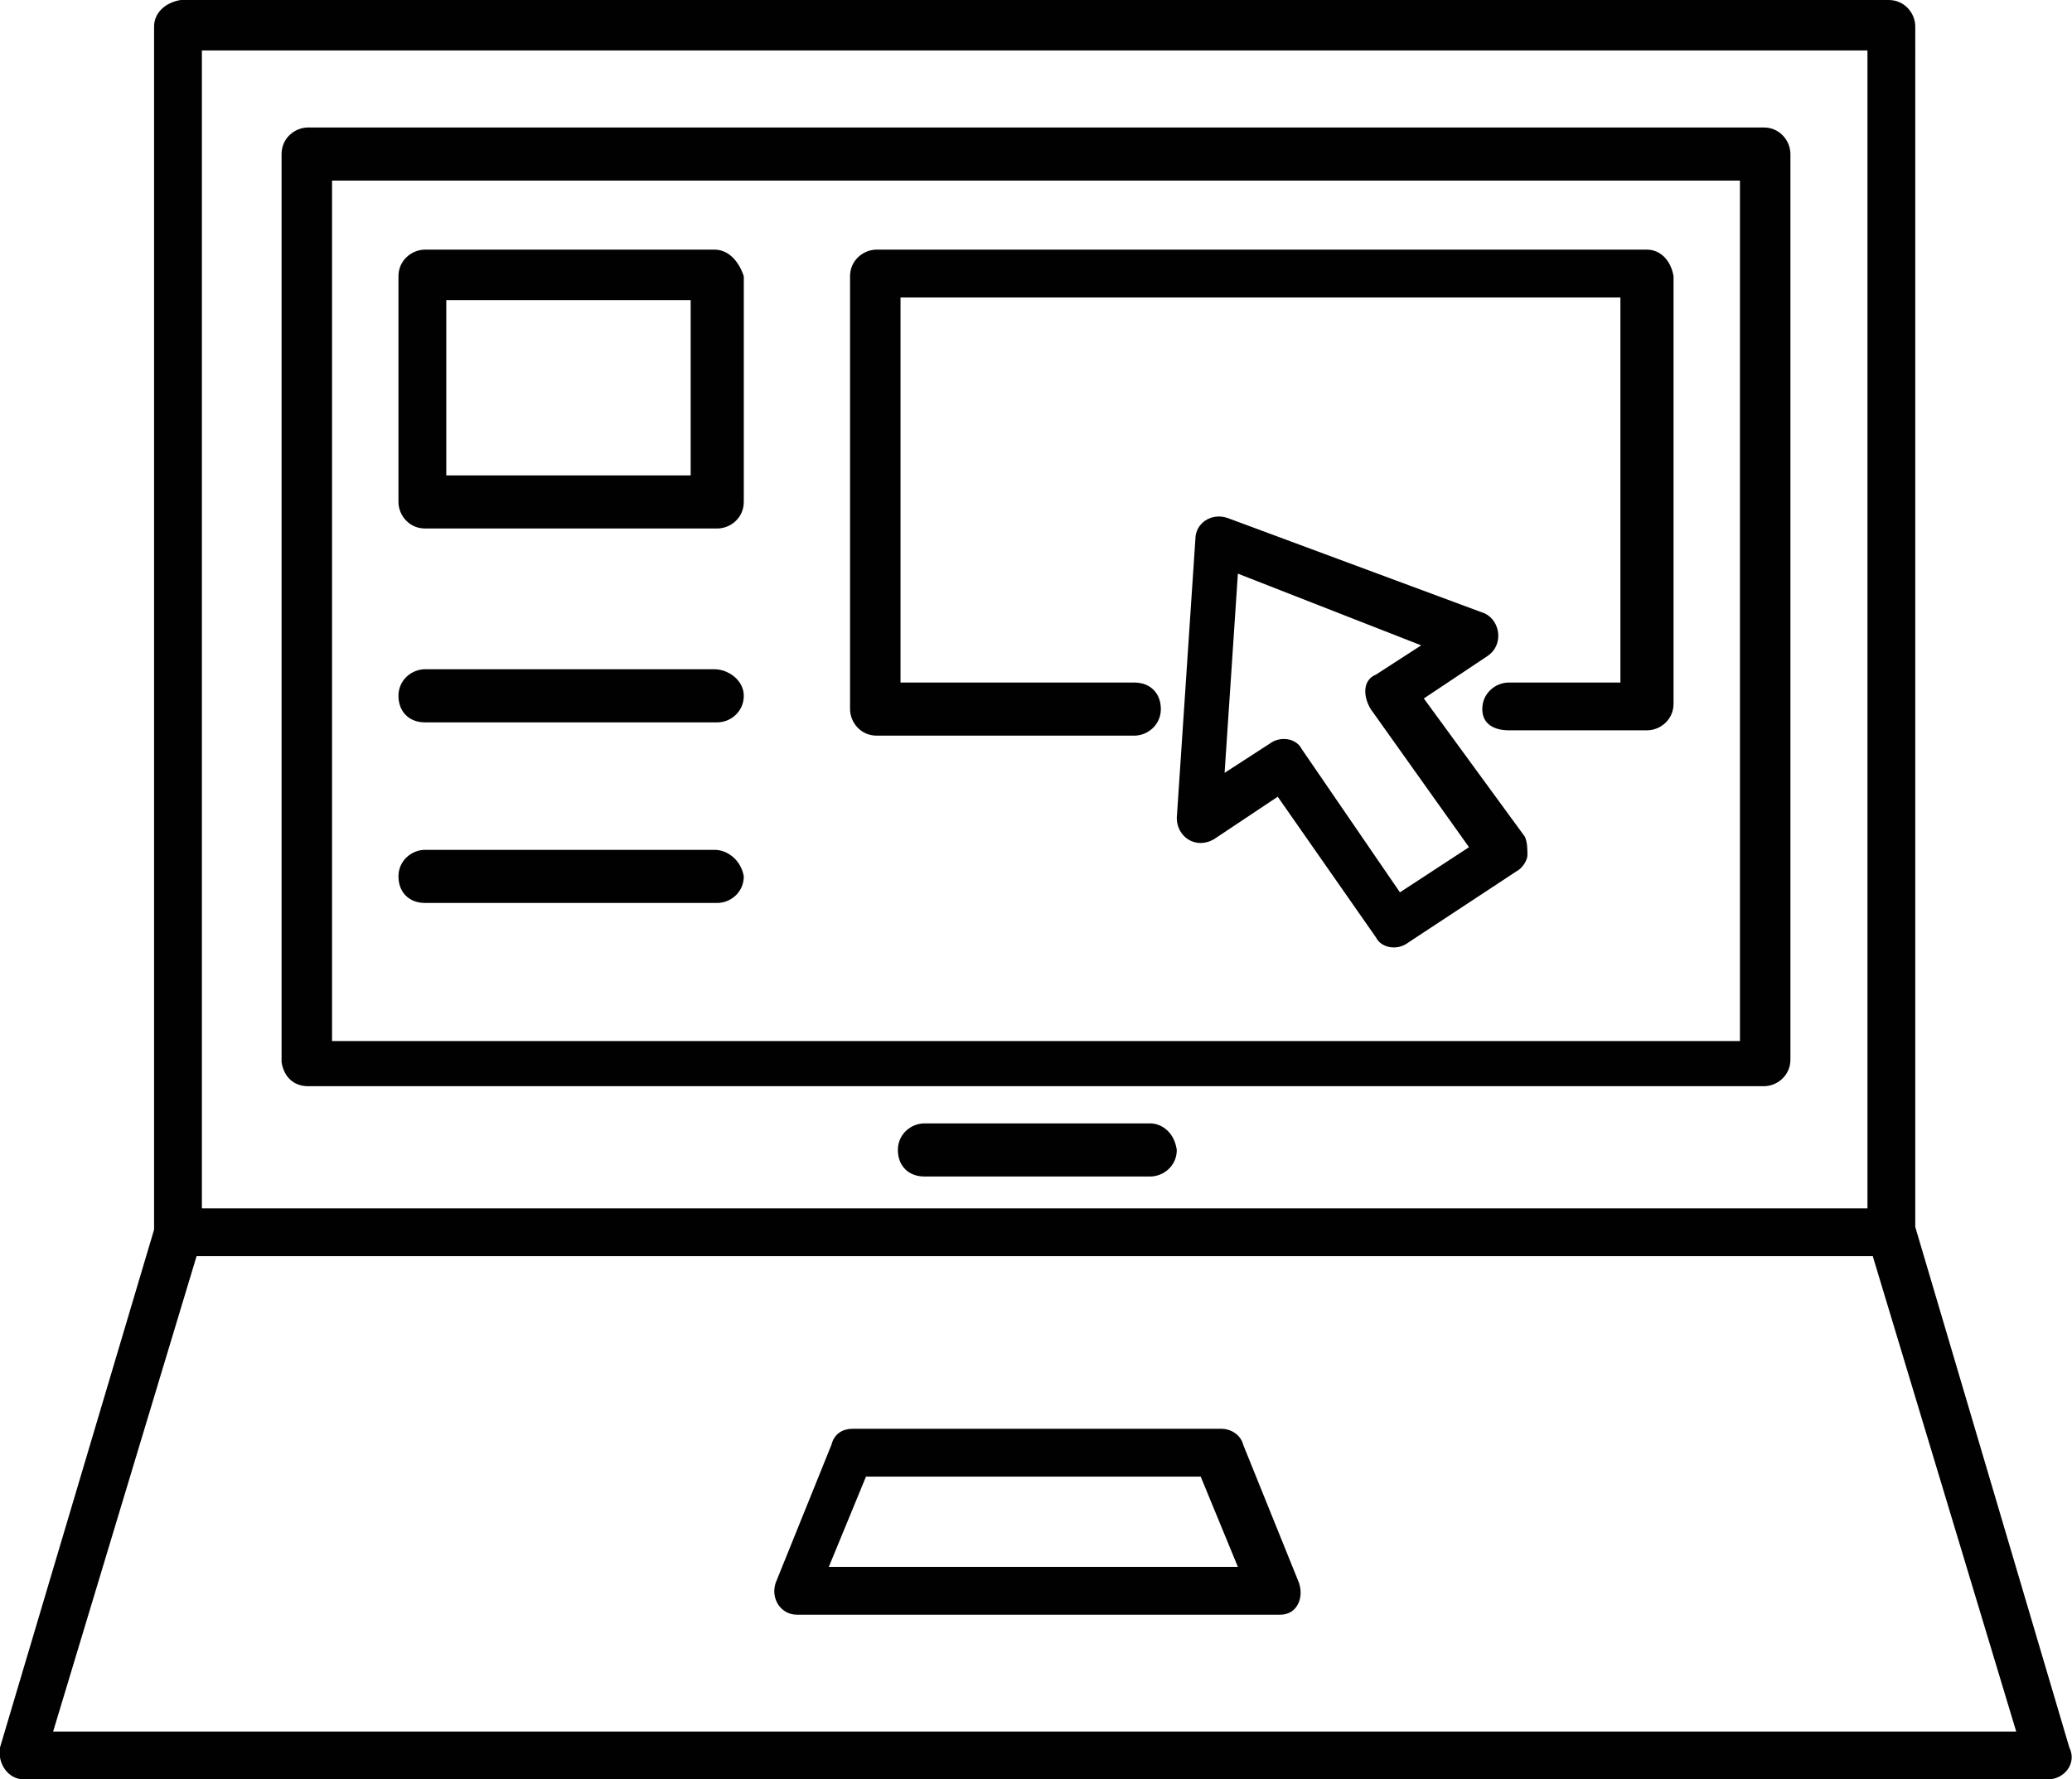
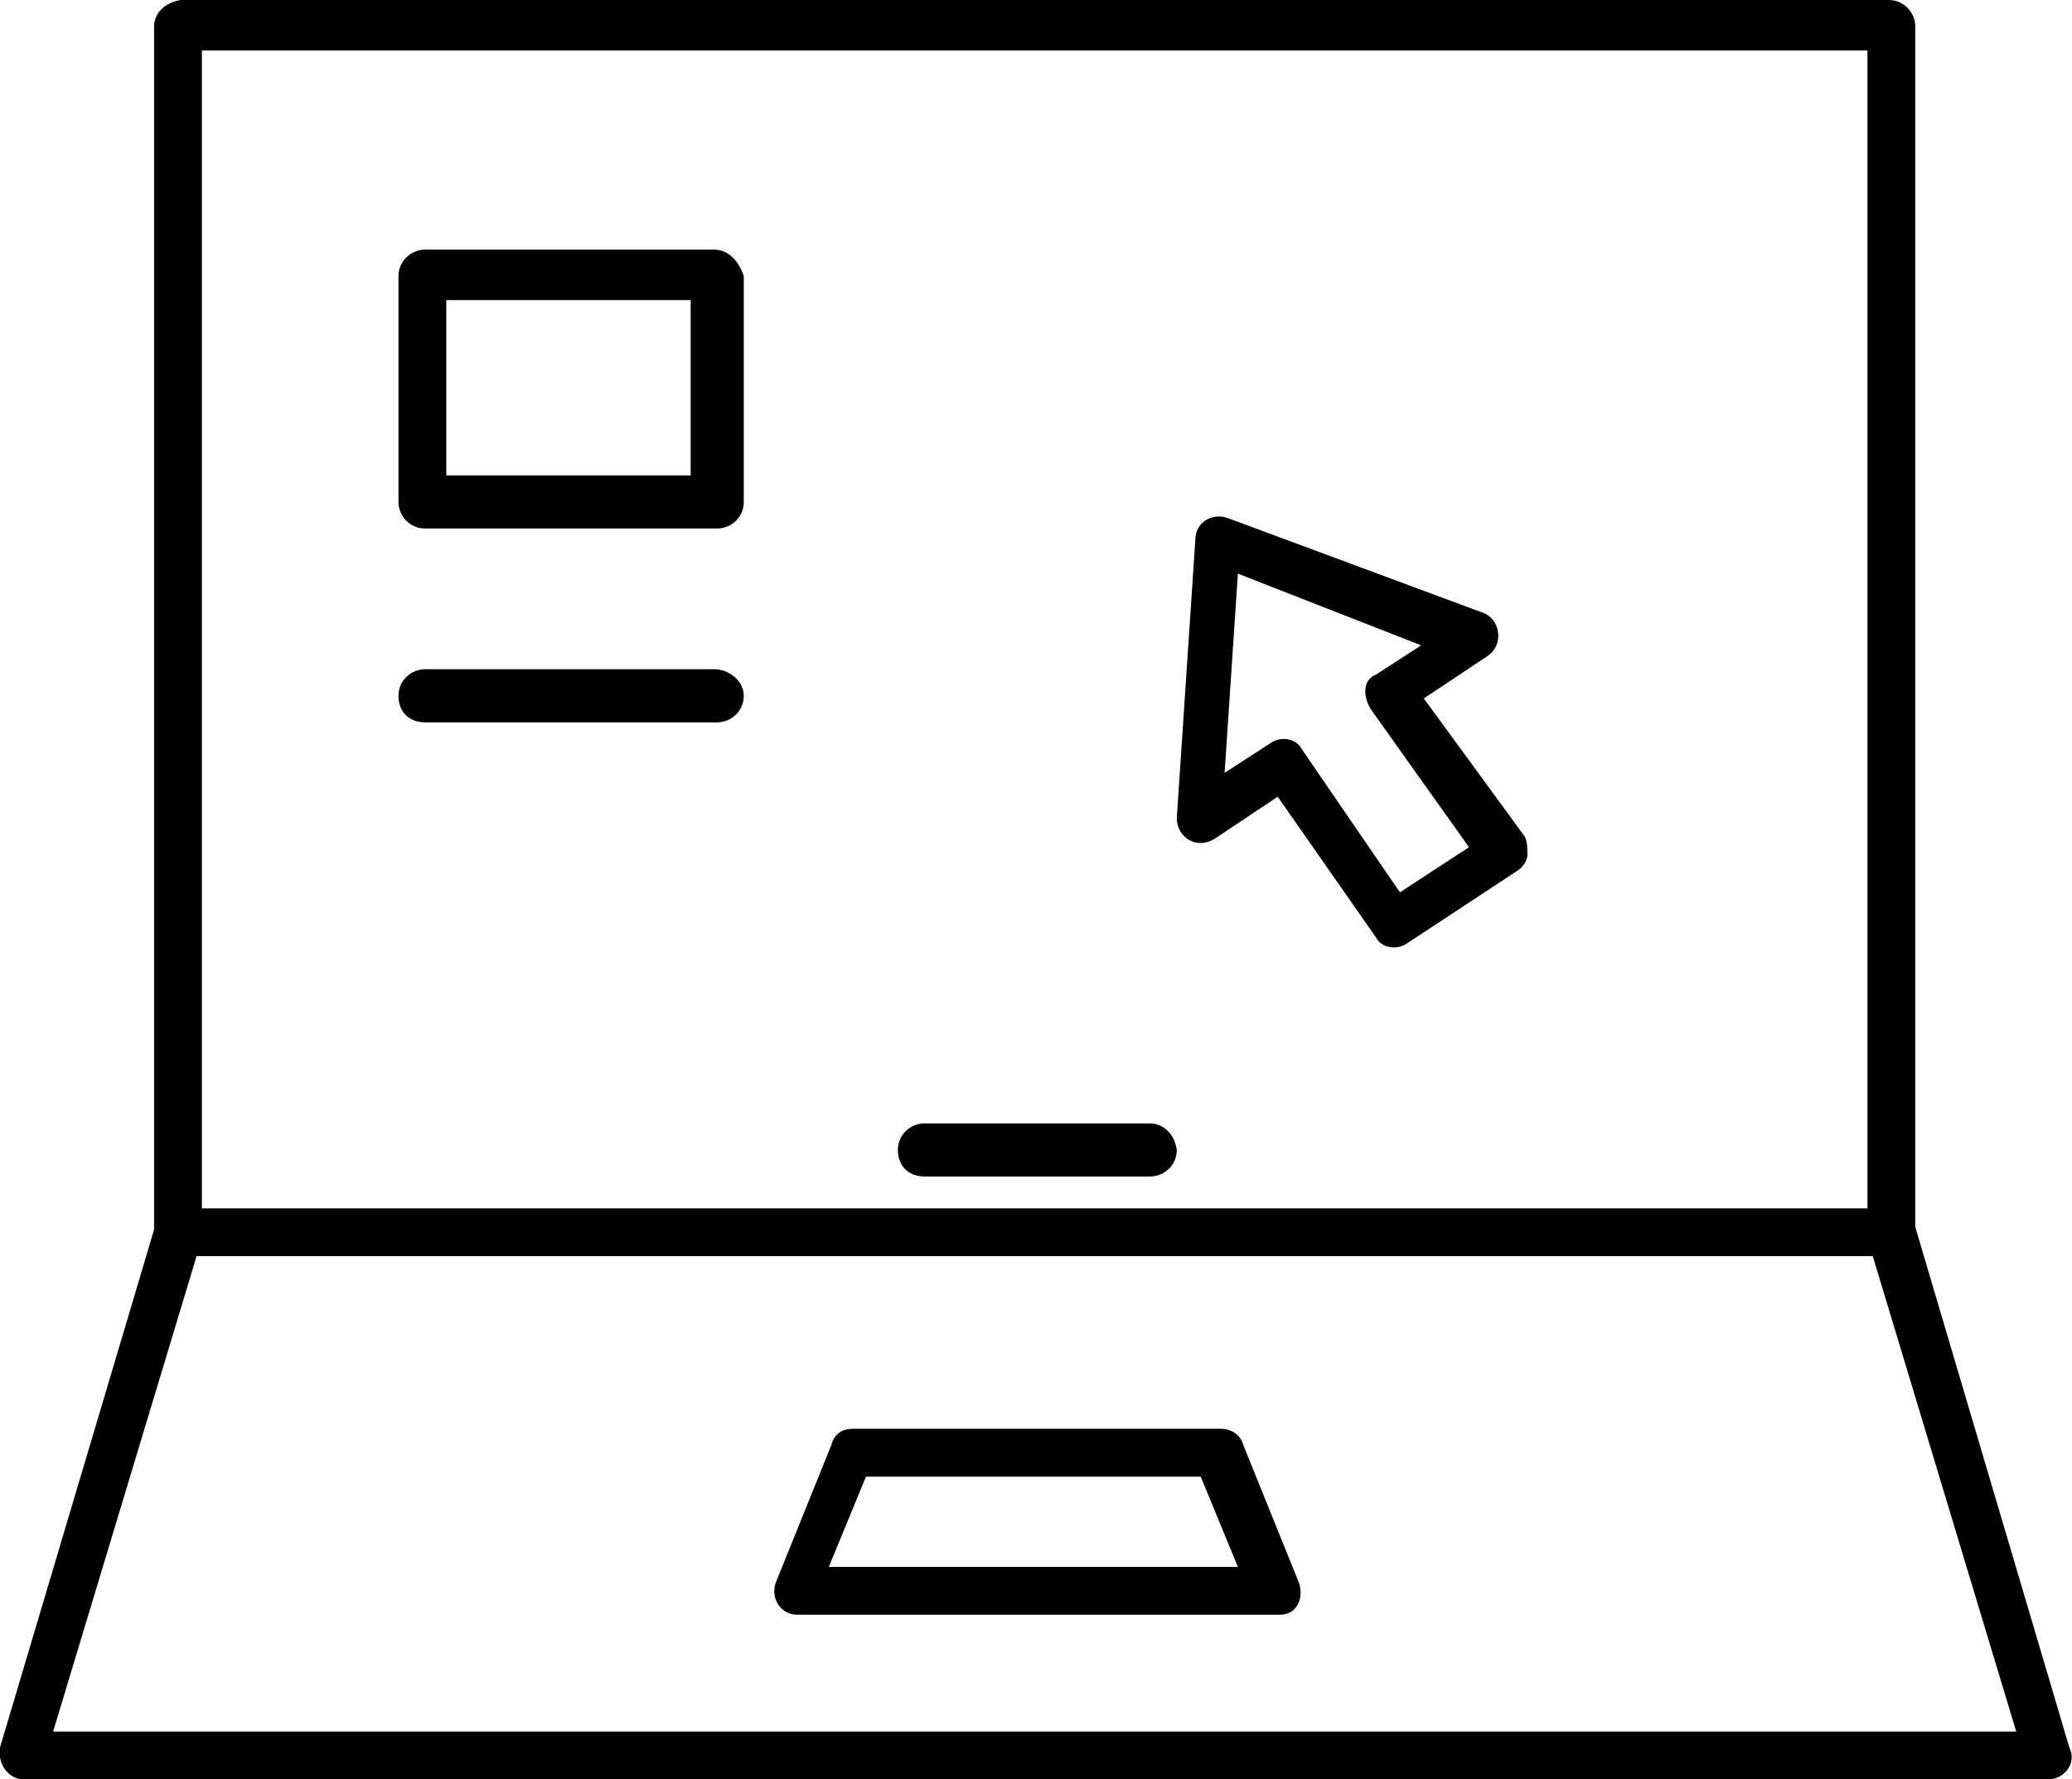
<svg xmlns="http://www.w3.org/2000/svg" xmlns:xlink="http://www.w3.org/1999/xlink" version="1.1" id="Layer_1" x="0px" y="0px" viewBox="0 0 78 67" style="enable-background:new 0 0 78 67;" xml:space="preserve">
  <style type="text/css">
	.st0{clip-path:url(#SVGID_00000081612060706122883110000010253612383444510137_);}
	.st1{fill:#000100;}
</style>
  <g>
    <defs>
      <rect id="SVGID_1_" width="78" height="67" />
    </defs>
    <clipPath id="SVGID_00000166638948024223004380000015927197268272095163_">
      <use xlink:href="#SVGID_1_" style="overflow:visible;" />
    </clipPath>
    <g style="clip-path:url(#SVGID_00000166638948024223004380000015927197268272095163_);">
-       <path class="st1" d="M11.6,40.9h54.8c0.5,0,1-0.4,1-1V5.8c0-0.5-0.4-1-1-1H11.6c-0.5,0-1,0.4-1,1V40    C10.7,40.6,11.1,40.9,11.6,40.9L11.6,40.9z M12.5,6.8h53v32.4h-53V6.8z" />
      <path class="st1" d="M77.9,65.8l-5.8-19.6V1c0-0.5-0.4-1-1-1H6.8c-0.6,0.1-1,0.5-1,1v45.3L0,65.8C-0.1,66.4,0.3,67,0.9,67h76.2    C77.7,67,78.2,66.4,77.9,65.8z M70.3,1.9v43.6H7.6V1.9H70.3z M2,65.2l5.4-17.9h63.1l5.4,17.9H2z" />
      <path class="st1" d="M48.9,59.6l-2.1-5.2c-0.1-0.4-0.5-0.6-0.8-0.6H32.1c-0.4,0-0.7,0.2-0.8,0.6l-2.1,5.2    c-0.2,0.6,0.2,1.2,0.8,1.2h18.2C48.8,60.8,49.1,60.2,48.9,59.6z M31.2,59l1.4-3.4h12.6l1.4,3.4H31.2L31.2,59z" />
      <path class="st1" d="M43.3,42.3h-8.5c-0.5,0-1,0.4-1,1c0,0.6,0.4,1,1,1h8.5c0.5,0,1-0.4,1-1C44.2,42.6,43.7,42.3,43.3,42.3z" />
-       <path class="st1" d="M62,9.4H33c-0.5,0-1,0.4-1,1v16.3c0,0.5,0.4,1,1,1h9.7c0.5,0,1-0.4,1-1c0-0.6-0.4-1-1-1h-8.8V11.2H61v14.5    h-4.2c-0.5,0-1,0.4-1,1s0.5,0.8,1,0.8H62c0.5,0,1-0.4,1-1V10.4C62.9,9.8,62.5,9.4,62,9.4L62,9.4z" />
      <path class="st1" d="M26.9,9.4H16c-0.5,0-1,0.4-1,1v8.5c0,0.5,0.4,1,1,1h11c0.5,0,1-0.4,1-1v-8.5C27.8,9.8,27.4,9.4,26.9,9.4    L26.9,9.4z M26,17.9h-9.2v-6.6H26V17.9z" />
      <path class="st1" d="M26.9,25.2H16c-0.5,0-1,0.4-1,1s0.4,1,1,1h11c0.5,0,1-0.4,1-1S27.4,25.2,26.9,25.2z" />
-       <path class="st1" d="M26.9,32H16c-0.5,0-1,0.4-1,1c0,0.6,0.4,1,1,1h11c0.5,0,1-0.4,1-1C27.9,32.4,27.4,32,26.9,32z" />
      <path class="st1" d="M53.6,26.3l2.4-1.6c0.6-0.4,0.5-1.3-0.1-1.6l-9.7-3.6c-0.6-0.2-1.2,0.2-1.2,0.8l-0.7,10.5    c0,0.7,0.7,1.2,1.4,0.8l2.4-1.6l3.7,5.3c0.2,0.4,0.8,0.5,1.2,0.2l4.1-2.7c0.2-0.1,0.4-0.4,0.4-0.6c0-0.2,0-0.5-0.1-0.7L53.6,26.3    L53.6,26.3z M52.7,33.6L49,28.2c-0.2-0.4-0.8-0.5-1.2-0.2l-1.7,1.1l0.5-7.5l6.9,2.7l-1.7,1.1c-0.5,0.2-0.5,0.8-0.2,1.3l3.7,5.2    L52.7,33.6L52.7,33.6z" />
    </g>
  </g>
</svg>